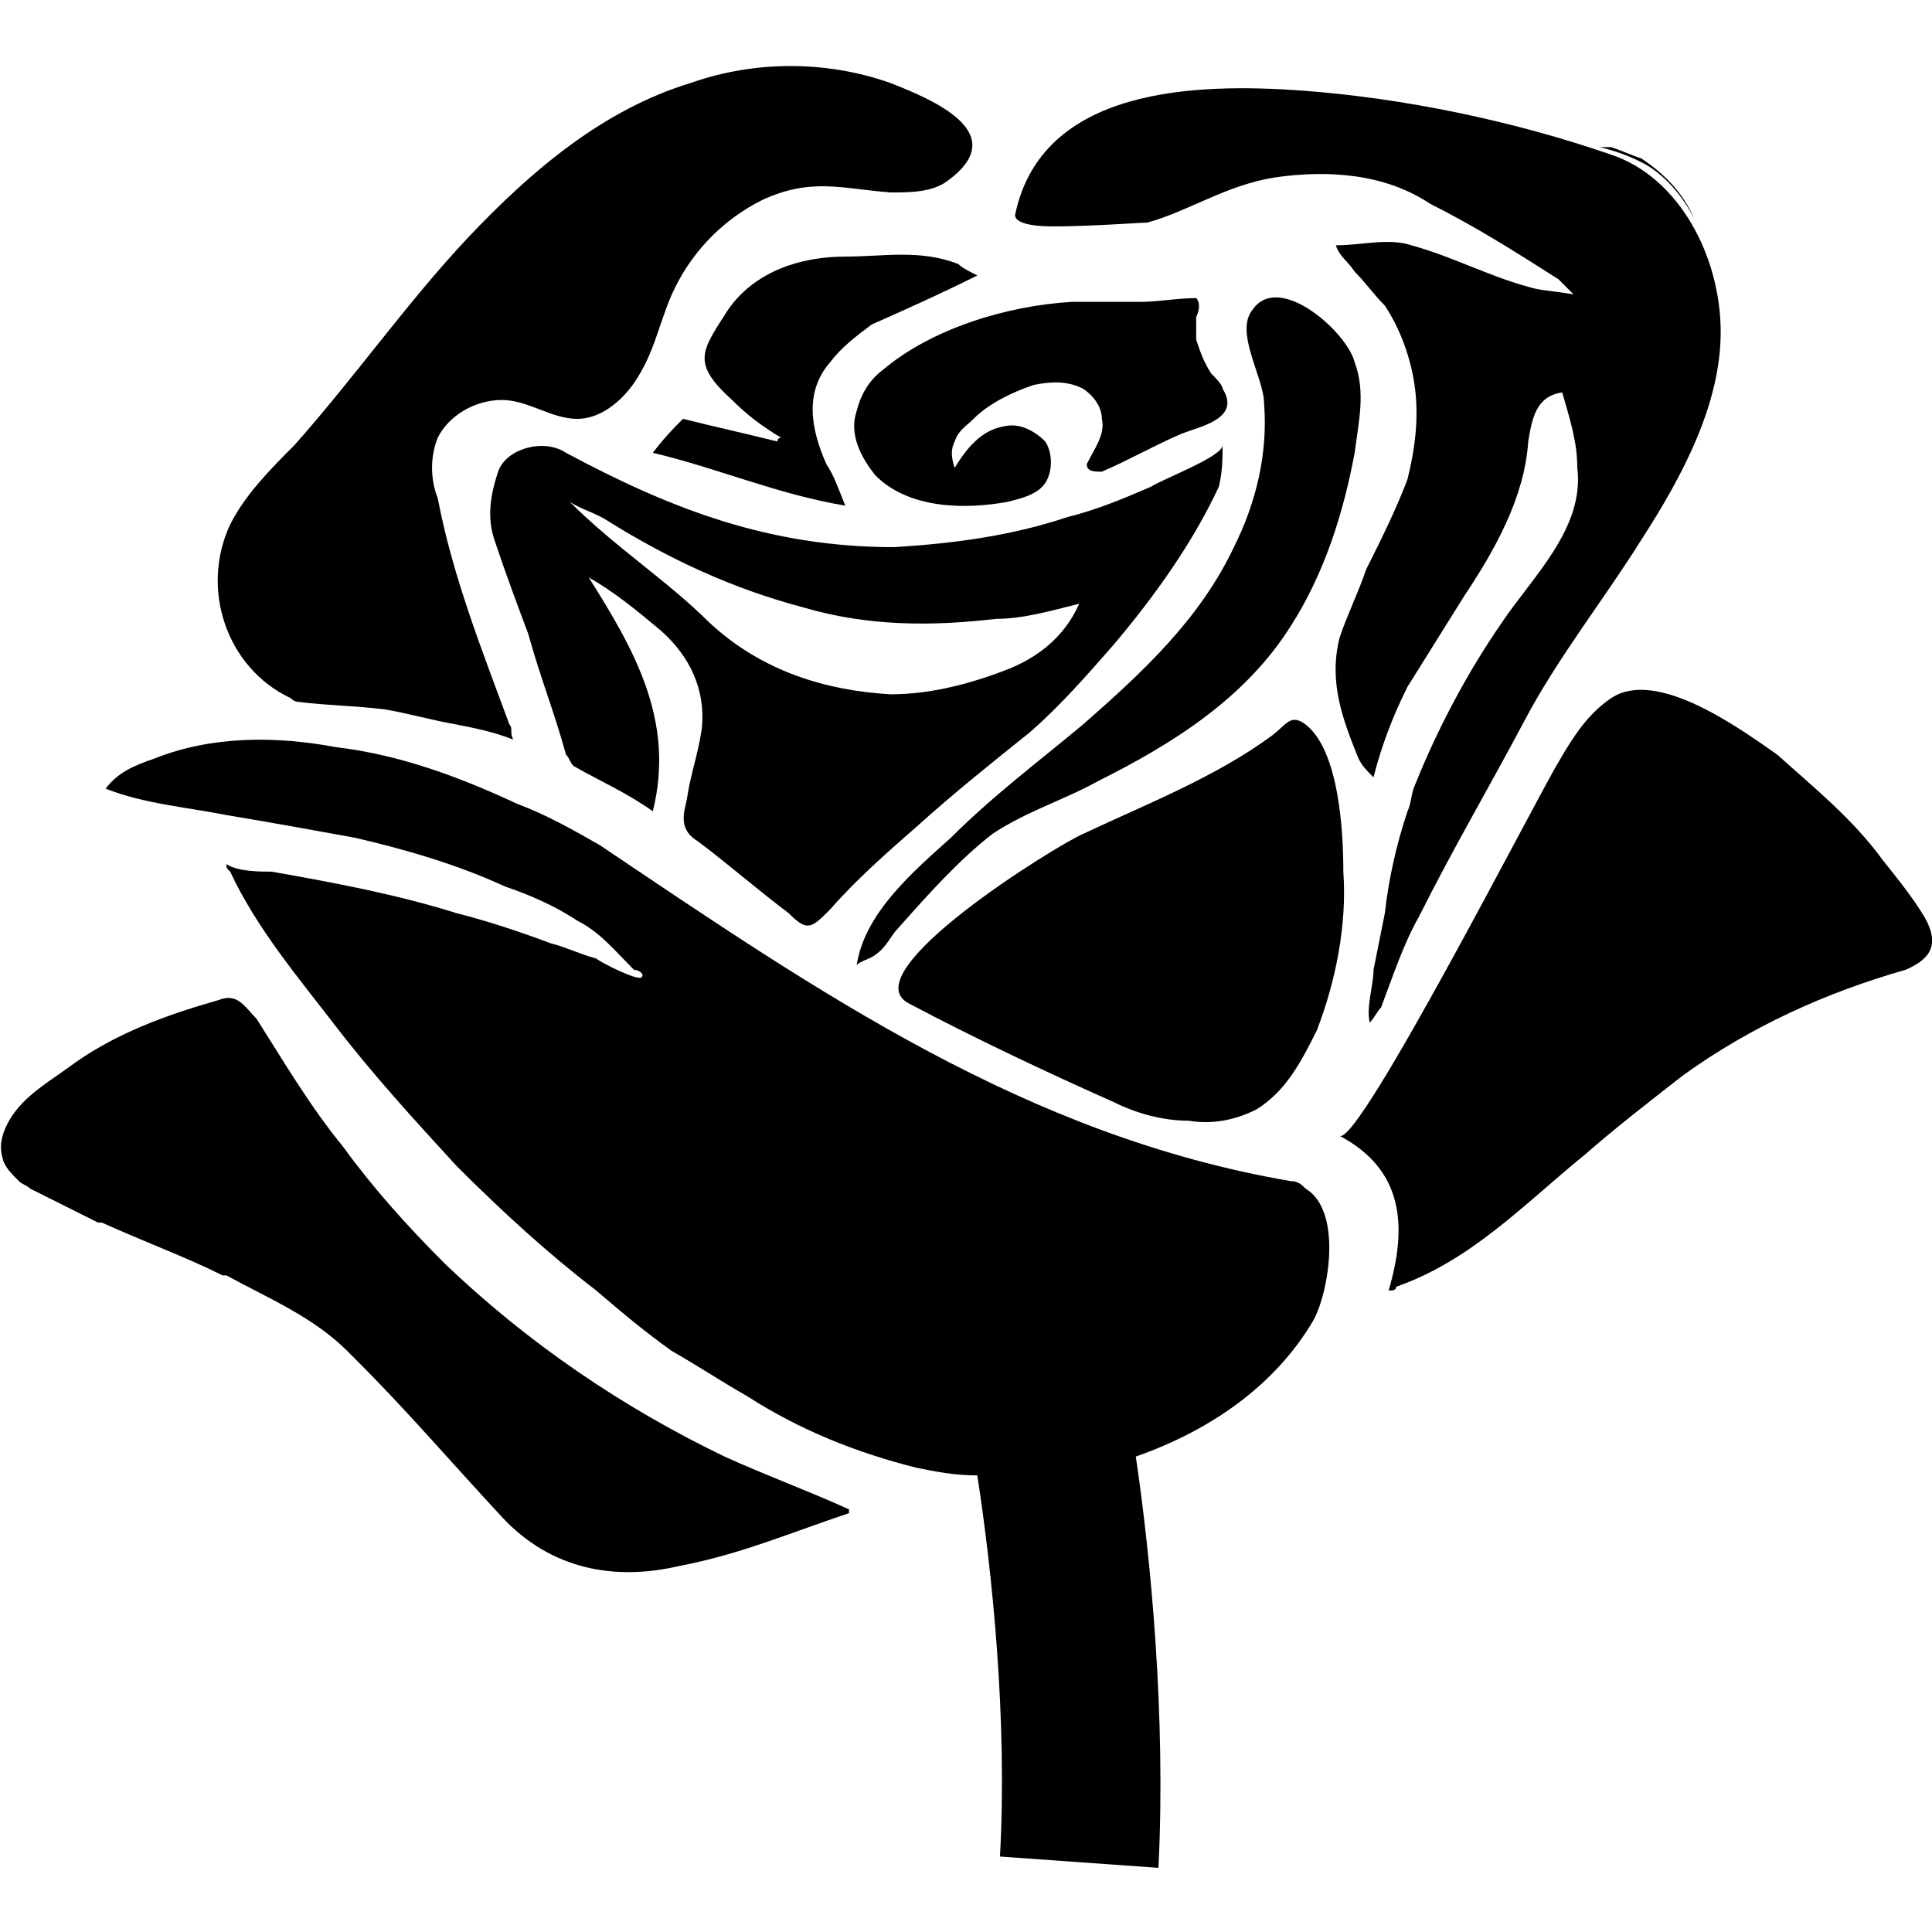
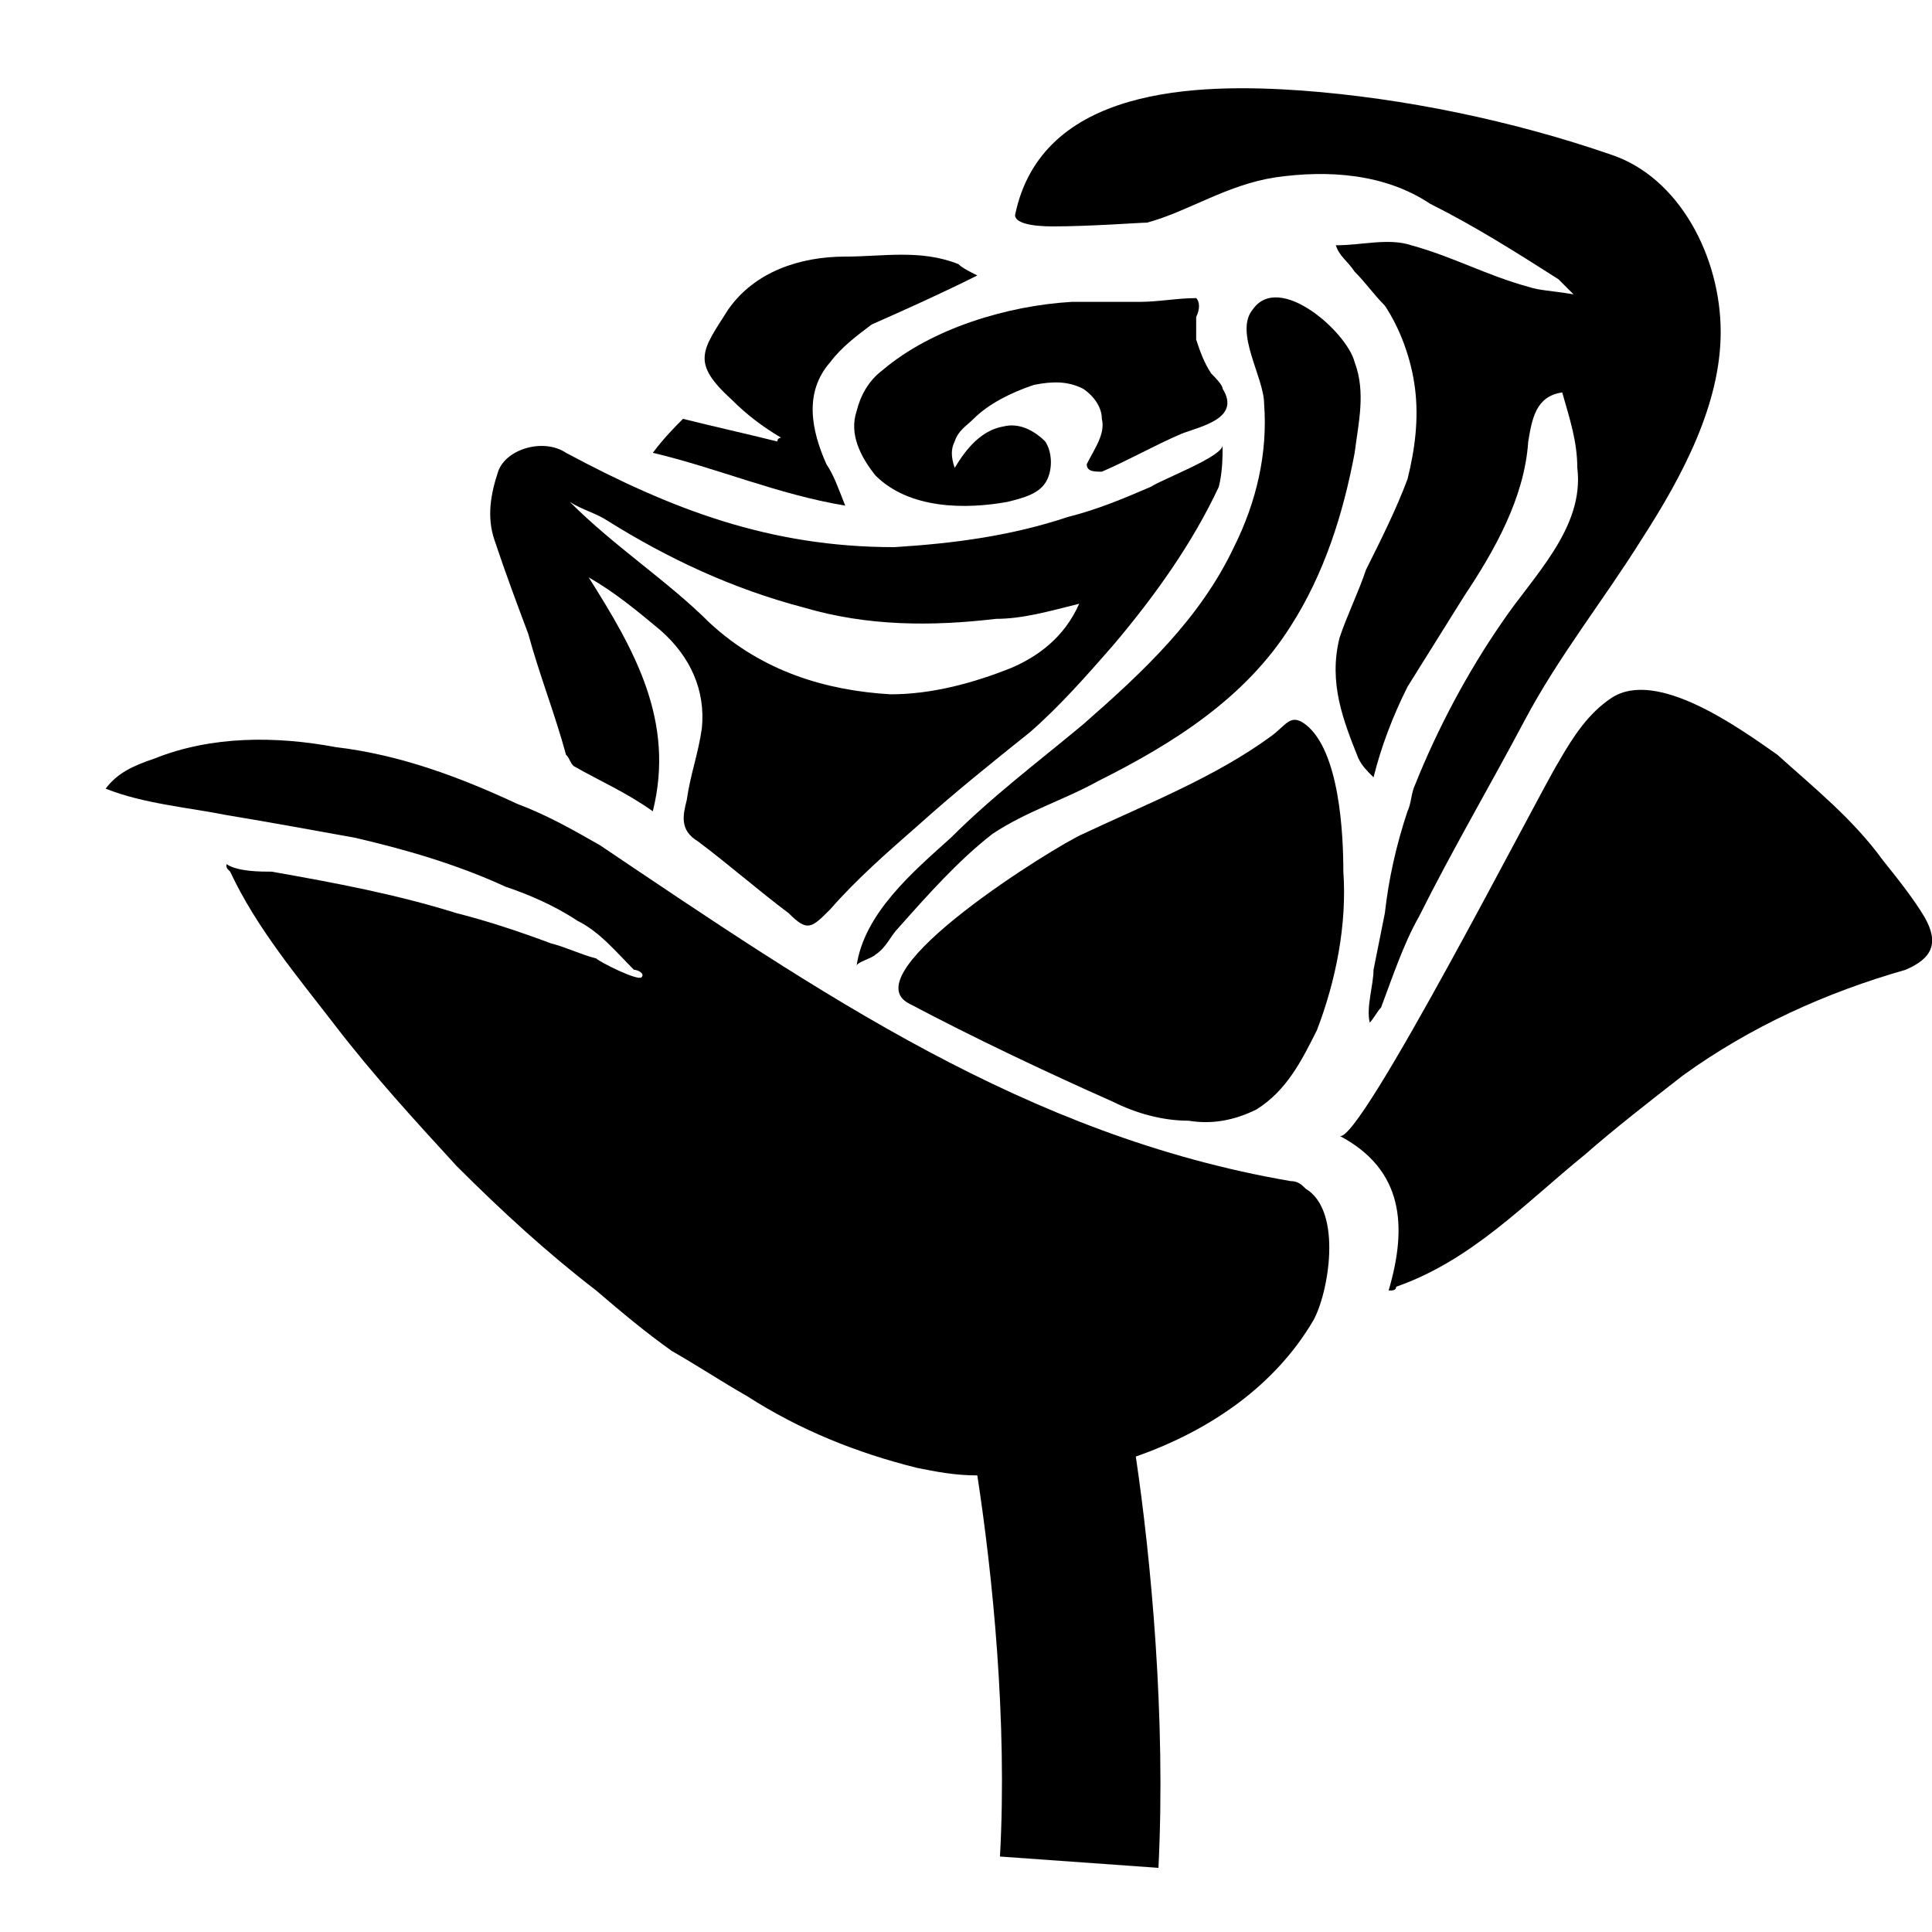
<svg xmlns="http://www.w3.org/2000/svg" xml:space="preserve" width="512px" height="512px" version="1.1" style="shape-rendering:geometricPrecision; text-rendering:geometricPrecision; image-rendering:optimizeQuality; fill-rule:evenodd; clip-rule:evenodd" viewBox="0 0 512 512">
  <defs>
    <style type="text/css">
   
    .fil0 {fill:black}
   
  </style>
  </defs>
  <g id="Warstwa_x0020_1">
    <g id="Capa_1_4_">
      <g>
-         <path class="fil0" d="M60 338c11,6 23,11 32,20 1,1 2,2 3,3 0,0 0,0 0,0 13,13 25,27 38,41 13,14 30,17 47,13 16,-3 30,-9 45,-14 0,0 0,-1 0,-1 -11,-5 -22,-9 -33,-14 -27,-13 -52,-30 -74,-51 -10,-10 -19,-20 -27,-31 -9,-11 -16,-23 -23,-34 -3,-3 -5,-7 -10,-5 -14,4 -28,9 -40,18 -7,5 -14,9 -17,17 0,0 0,0 0,0 -1,3 -1,5 0,8 1,2 2,3 4,5 0,0 0,0 0,0 1,1 2,1 3,2 6,3 12,6 18,9 0,0 0,0 0,0 1,0 1,0 1,0 11,5 22,9 32,14 0,0 1,0 1,0z" />
-         <path class="fil0" d="M77 185c1,1 2,1 2,1 8,1 15,1 23,2 6,1 13,3 19,4 5,1 10,2 15,4 -1,-2 0,-3 -1,-4 -7,-19 -15,-39 -19,-60 -2,-5 -2,-11 0,-16 3,-6 10,-10 17,-10 7,0 13,5 20,5 7,0 13,-6 16,-11 5,-8 6,-16 10,-24 5,-10 13,-18 23,-23 13,-6 21,-3 34,-2 5,0 11,0 15,-3 18,-13 -5,-22 -15,-26 -17,-6 -36,-6 -53,0 -23,7 -42,23 -59,41 -16,17 -30,37 -46,55 -6,6 -13,13 -17,21 -8,17 -1,38 16,46z" />
-         <path class="fil0" d="M224 68c-12,0 -24,4 -31,14 -7,11 -10,14 1,24 4,4 8,7 13,10 0,0 -1,0 -1,1 -8,-2 -17,-4 -25,-6 -2,2 -5,5 -8,9 17,4 33,11 51,14 -2,-5 -3,-8 -5,-11 -4,-9 -6,-19 1,-27 3,-4 7,-7 11,-10 9,-4 18,-8 28,-13 -2,-1 -4,-2 -5,-3 -10,-4 -20,-2 -30,-2z" />
+         <path class="fil0" d="M224 68c-12,0 -24,4 -31,14 -7,11 -10,14 1,24 4,4 8,7 13,10 0,0 -1,0 -1,1 -8,-2 -17,-4 -25,-6 -2,2 -5,5 -8,9 17,4 33,11 51,14 -2,-5 -3,-8 -5,-11 -4,-9 -6,-19 1,-27 3,-4 7,-7 11,-10 9,-4 18,-8 28,-13 -2,-1 -4,-2 -5,-3 -10,-4 -20,-2 -30,-2" />
        <path class="fil0" d="M317 79c0,0 0,0 0,0 -5,0 -10,1 -15,1 -6,0 -12,0 -18,0 -17,1 -37,7 -50,18 -4,3 -6,7 -7,11 -2,6 1,12 5,17 9,9 24,9 35,7 4,-1 8,-2 10,-5 2,-3 2,-8 0,-11 -3,-3 -7,-5 -11,-4 -6,1 -10,6 -13,11 -1,-3 -1,-5 0,-7 1,-3 3,-4 5,-6 4,-4 10,-7 16,-9 5,-1 9,-1 13,1 3,2 5,5 5,8 1,4 -2,8 -4,12 0,0 0,0 0,0 0,2 2,2 4,2 0,0 0,0 0,0 0,0 0,0 0,0 7,-3 14,-7 21,-10 5,-2 16,-4 11,-12 0,-1 -2,-3 -3,-4 -2,-3 -3,-6 -4,-9 0,-2 0,-4 0,-6 1,-2 1,-4 0,-5z" />
        <path class="fil0" d="M182 212c-1,4 -2,8 3,11 8,6 16,13 24,19 5,5 6,4 11,-1 7,-8 15,-15 23,-22 10,-9 20,-17 30,-25 8,-7 15,-15 22,-23 11,-13 21,-27 28,-42 1,-4 1,-8 1,-11 0,3 -16,9 -19,11 -7,3 -14,6 -22,8 -15,5 -30,7 -46,8 -33,0 -59,-10 -87,-25 -6,-4 -16,-1 -18,5 -2,6 -3,12 -1,18 3,9 6,17 9,25 3,11 7,21 10,32 1,1 1,2 2,3 7,4 14,7 21,12 6,-24 -5,-43 -17,-62 7,4 13,9 19,14 8,7 12,16 11,26 -1,7 -3,12 -4,19zm-31 -79c3,2 7,3 10,5 16,10 33,18 52,23 17,5 34,5 51,3 7,0 14,-2 22,-4 -4,9 -11,14 -18,17 -10,4 -21,7 -32,7 -17,-1 -34,-6 -48,-19 -11,-11 -25,-20 -37,-32z" />
        <path class="fil0" d="M232 253c0,0 0,0 0,0 3,-2 4,-5 6,-7 8,-9 16,-18 25,-25 9,-6 19,-9 28,-14 20,-10 39,-22 51,-41 9,-14 14,-30 17,-46 1,-8 3,-16 0,-24 -2,-8 -20,-24 -27,-14 -5,6 3,18 3,25 1,13 -2,26 -8,38 -9,19 -24,33 -40,47 -12,10 -24,19 -35,30 -10,9 -23,20 -25,34 0,-1 4,-2 5,-3z" />
        <path class="fil0" d="M241 266c17,9 36,18 54,26 6,3 13,5 20,5 6,1 12,0 18,-3 8,-5 12,-13 16,-21 5,-13 8,-28 7,-42 0,-10 -1,-32 -10,-39 -4,-3 -5,0 -9,3 -15,11 -33,18 -50,26 -7,3 -62,37 -46,45z" />
        <path class="fil0" d="M94 222c13,3 27,7 40,13 6,2 13,5 19,9 6,3 10,8 15,13 1,0 3,1 2,2 -1,1 -11,-4 -12,-5 -4,-1 -8,-3 -12,-4 -8,-3 -17,-6 -25,-8 -16,-5 -32,-8 -49,-11 -3,0 -9,0 -12,-2 0,1 0,1 1,2 0,0 0,0 0,0 7,15 18,28 28,41 10,13 21,25 32,37 12,12 24,23 37,33 7,6 13,11 20,16 7,4 13,8 20,12 14,9 29,15 45,19 5,1 10,2 16,2 4,26 8,65 6,101l42 3c2,-40 -2,-82 -6,-109 20,-7 37,-19 47,-36 4,-7 8,-29 -2,-35 -1,-1 -2,-2 -4,-2 -70,-12 -125,-50 -183,-89 -7,-4 -14,-8 -22,-11 -15,-7 -31,-13 -48,-15 -16,-3 -33,-3 -48,3 -6,2 -10,4 -13,8 10,4 22,5 32,7 12,2 23,4 34,6z" />
        <path class="fil0" d="M427 185c-6,4 -10,10 -14,17 -5,8 -53,102 -58,99 17,9 18,24 13,41 1,0 2,0 2,-1 20,-7 34,-22 50,-35 8,-7 17,-14 26,-21 18,-13 38,-22 59,-28 7,-3 9,-7 5,-14 -3,-5 -7,-10 -11,-15 -8,-11 -18,-19 -28,-28 -10,-7 -32,-23 -44,-15z" />
        <path class="fil0" d="M279 60c10,0 23,-1 25,-1 11,-3 21,-10 34,-12 14,-2 29,-1 41,7 12,6 23,13 34,20 1,1 2,2 4,4 -6,-1 -9,-1 -12,-2 -11,-3 -20,-8 -31,-11 -6,-2 -13,0 -20,0 1,3 3,4 5,7 3,3 5,6 8,9 4,6 7,14 8,22 1,8 0,16 -2,24 -3,8 -7,16 -11,24 -2,6 -5,12 -7,18 -3,12 1,22 5,32 1,2 2,3 4,5 2,-8 5,-16 9,-24 5,-8 10,-16 15,-24 8,-12 16,-26 17,-41 1,-6 2,-12 9,-13 2,7 4,13 4,20 0,0 0,0 0,0 2,16 -12,29 -20,41 -9,13 -17,28 -23,43 -1,2 -1,5 -2,7 -3,9 -5,18 -6,27 -1,5 -2,10 -3,15 0,4 -2,10 -1,14 1,-1 2,-3 3,-4 3,-8 6,-17 10,-24 9,-18 19,-35 28,-52 9,-17 21,-32 31,-48 11,-17 21,-36 21,-55 0,-20 -11,-41 -29,-47 -26,-9 -55,-15 -82,-17 -28,-2 -69,-1 -76,33 0,2 4,3 10,3z" />
-         <path class="fil0" d="M449 58c0,0 0,0 0,0 -3,-7 -8,-12 -14,-16 -3,-1 -5,-2 -8,-3 -1,0 -1,0 -2,0 0,0 0,0 -1,0 4,1 7,2 11,4 6,3 11,9 14,15z" />
      </g>
    </g>
  </g>
</svg>